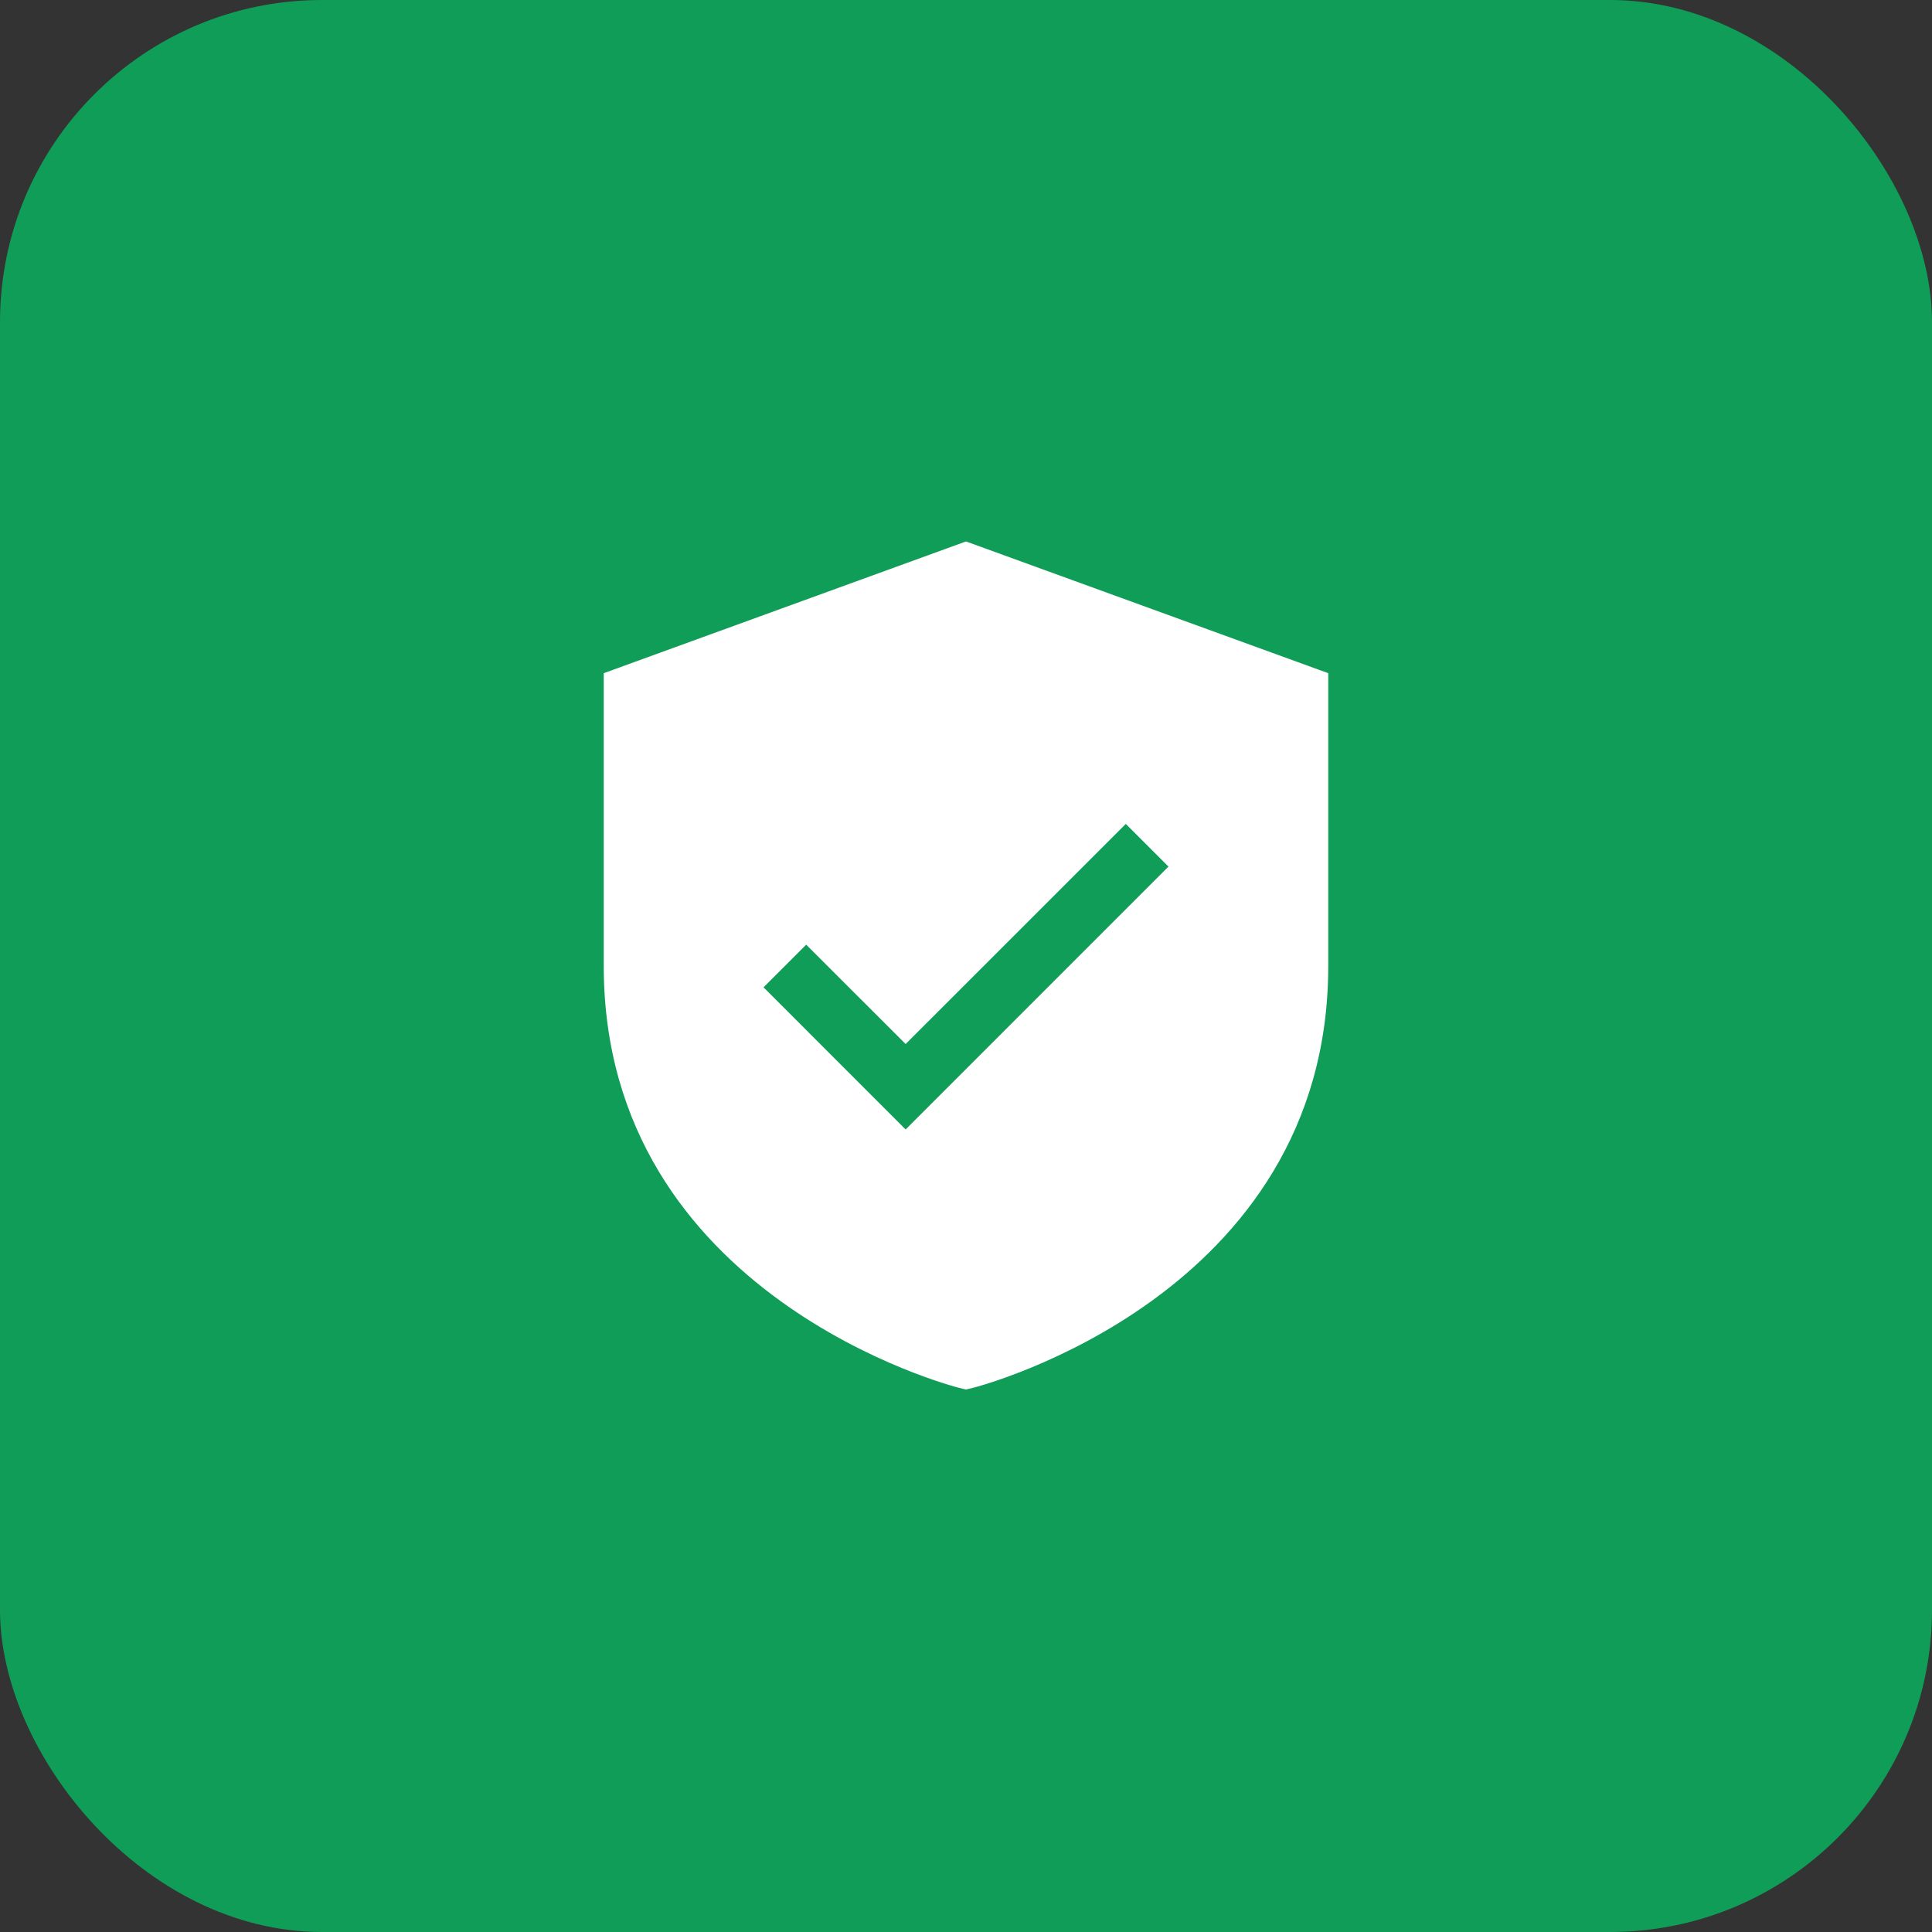
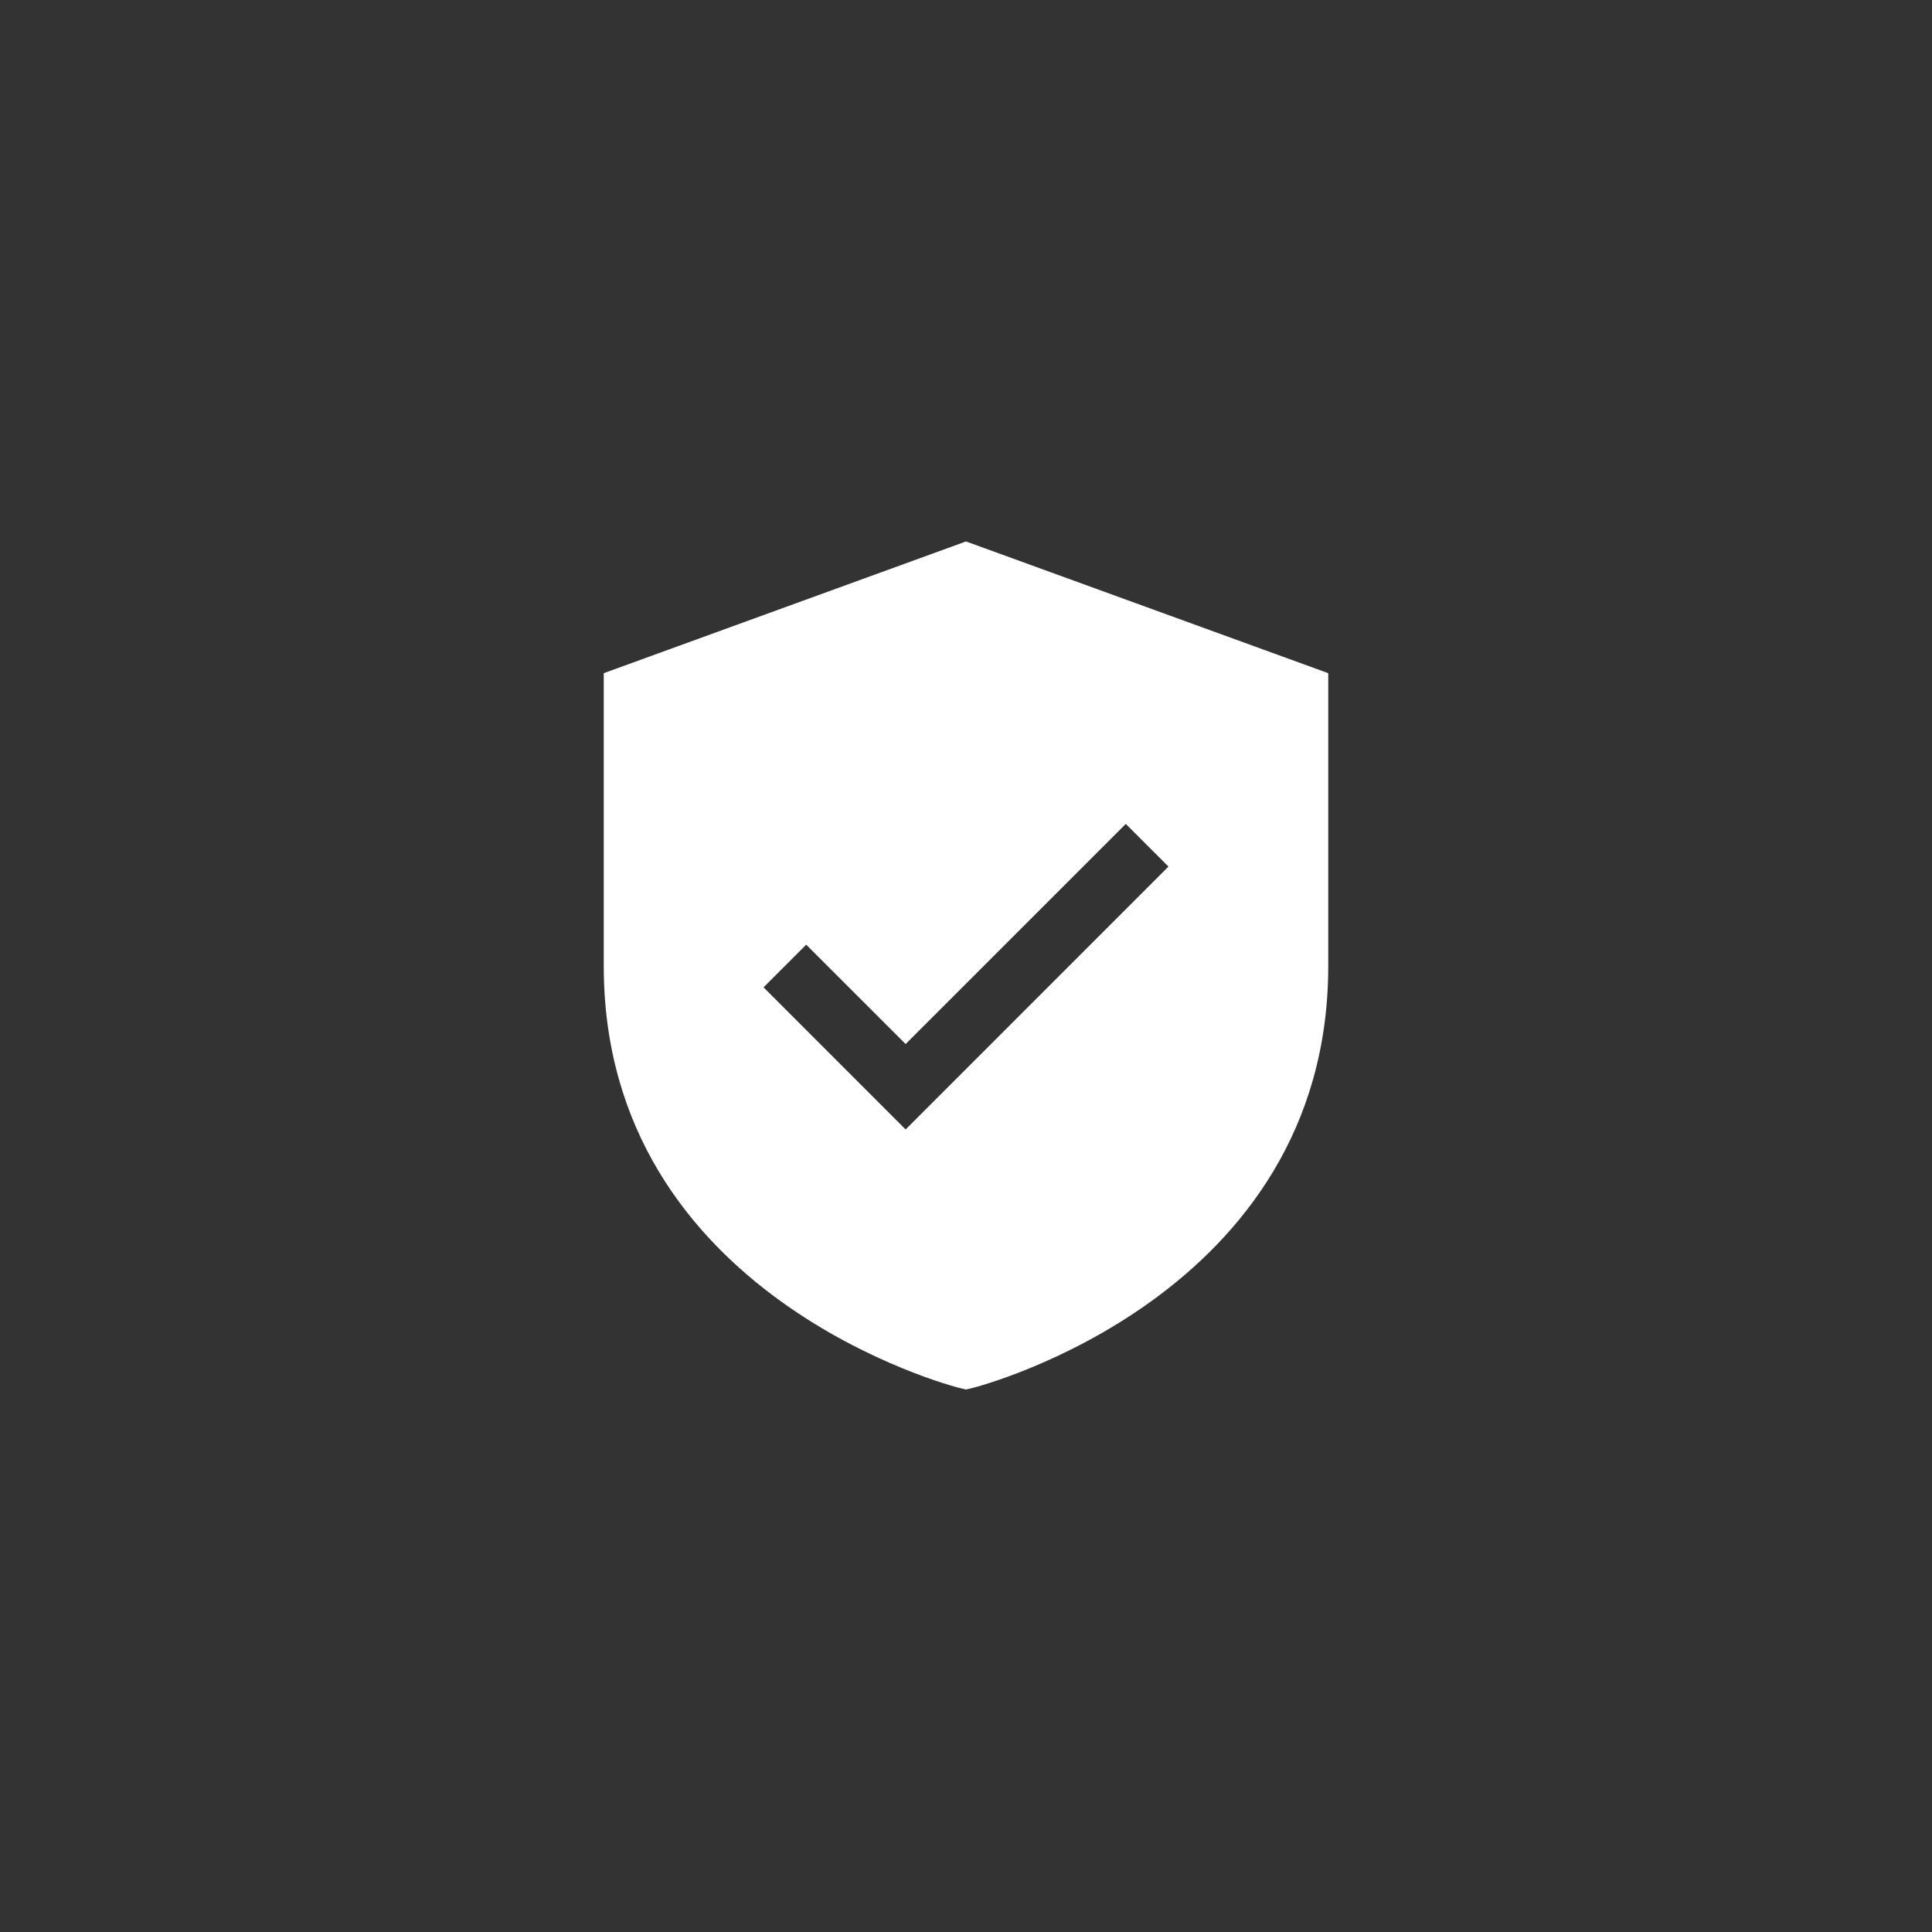
<svg xmlns="http://www.w3.org/2000/svg" width="48" height="48" viewBox="0 0 48 48" fill="none">
  <rect x="0" y="0" width="48" height="48" fill="#333333" stroke="none" />
-   <rect width="48" height="48" rx="8" fill="#0F9D58" />
  <path d="M24 13.452L15 16.725V24C15 32.221 23.733 34.457 23.821 34.479L24 34.522L24.179 34.479C24.267 34.457 33 32.221 33 24V16.725L24 13.452ZM22.5 28.061L18.97 24.53L20.03 23.47L22.5 25.939L27.97 20.47L29.03 21.53L22.5 28.061Z" fill="white" />
</svg>